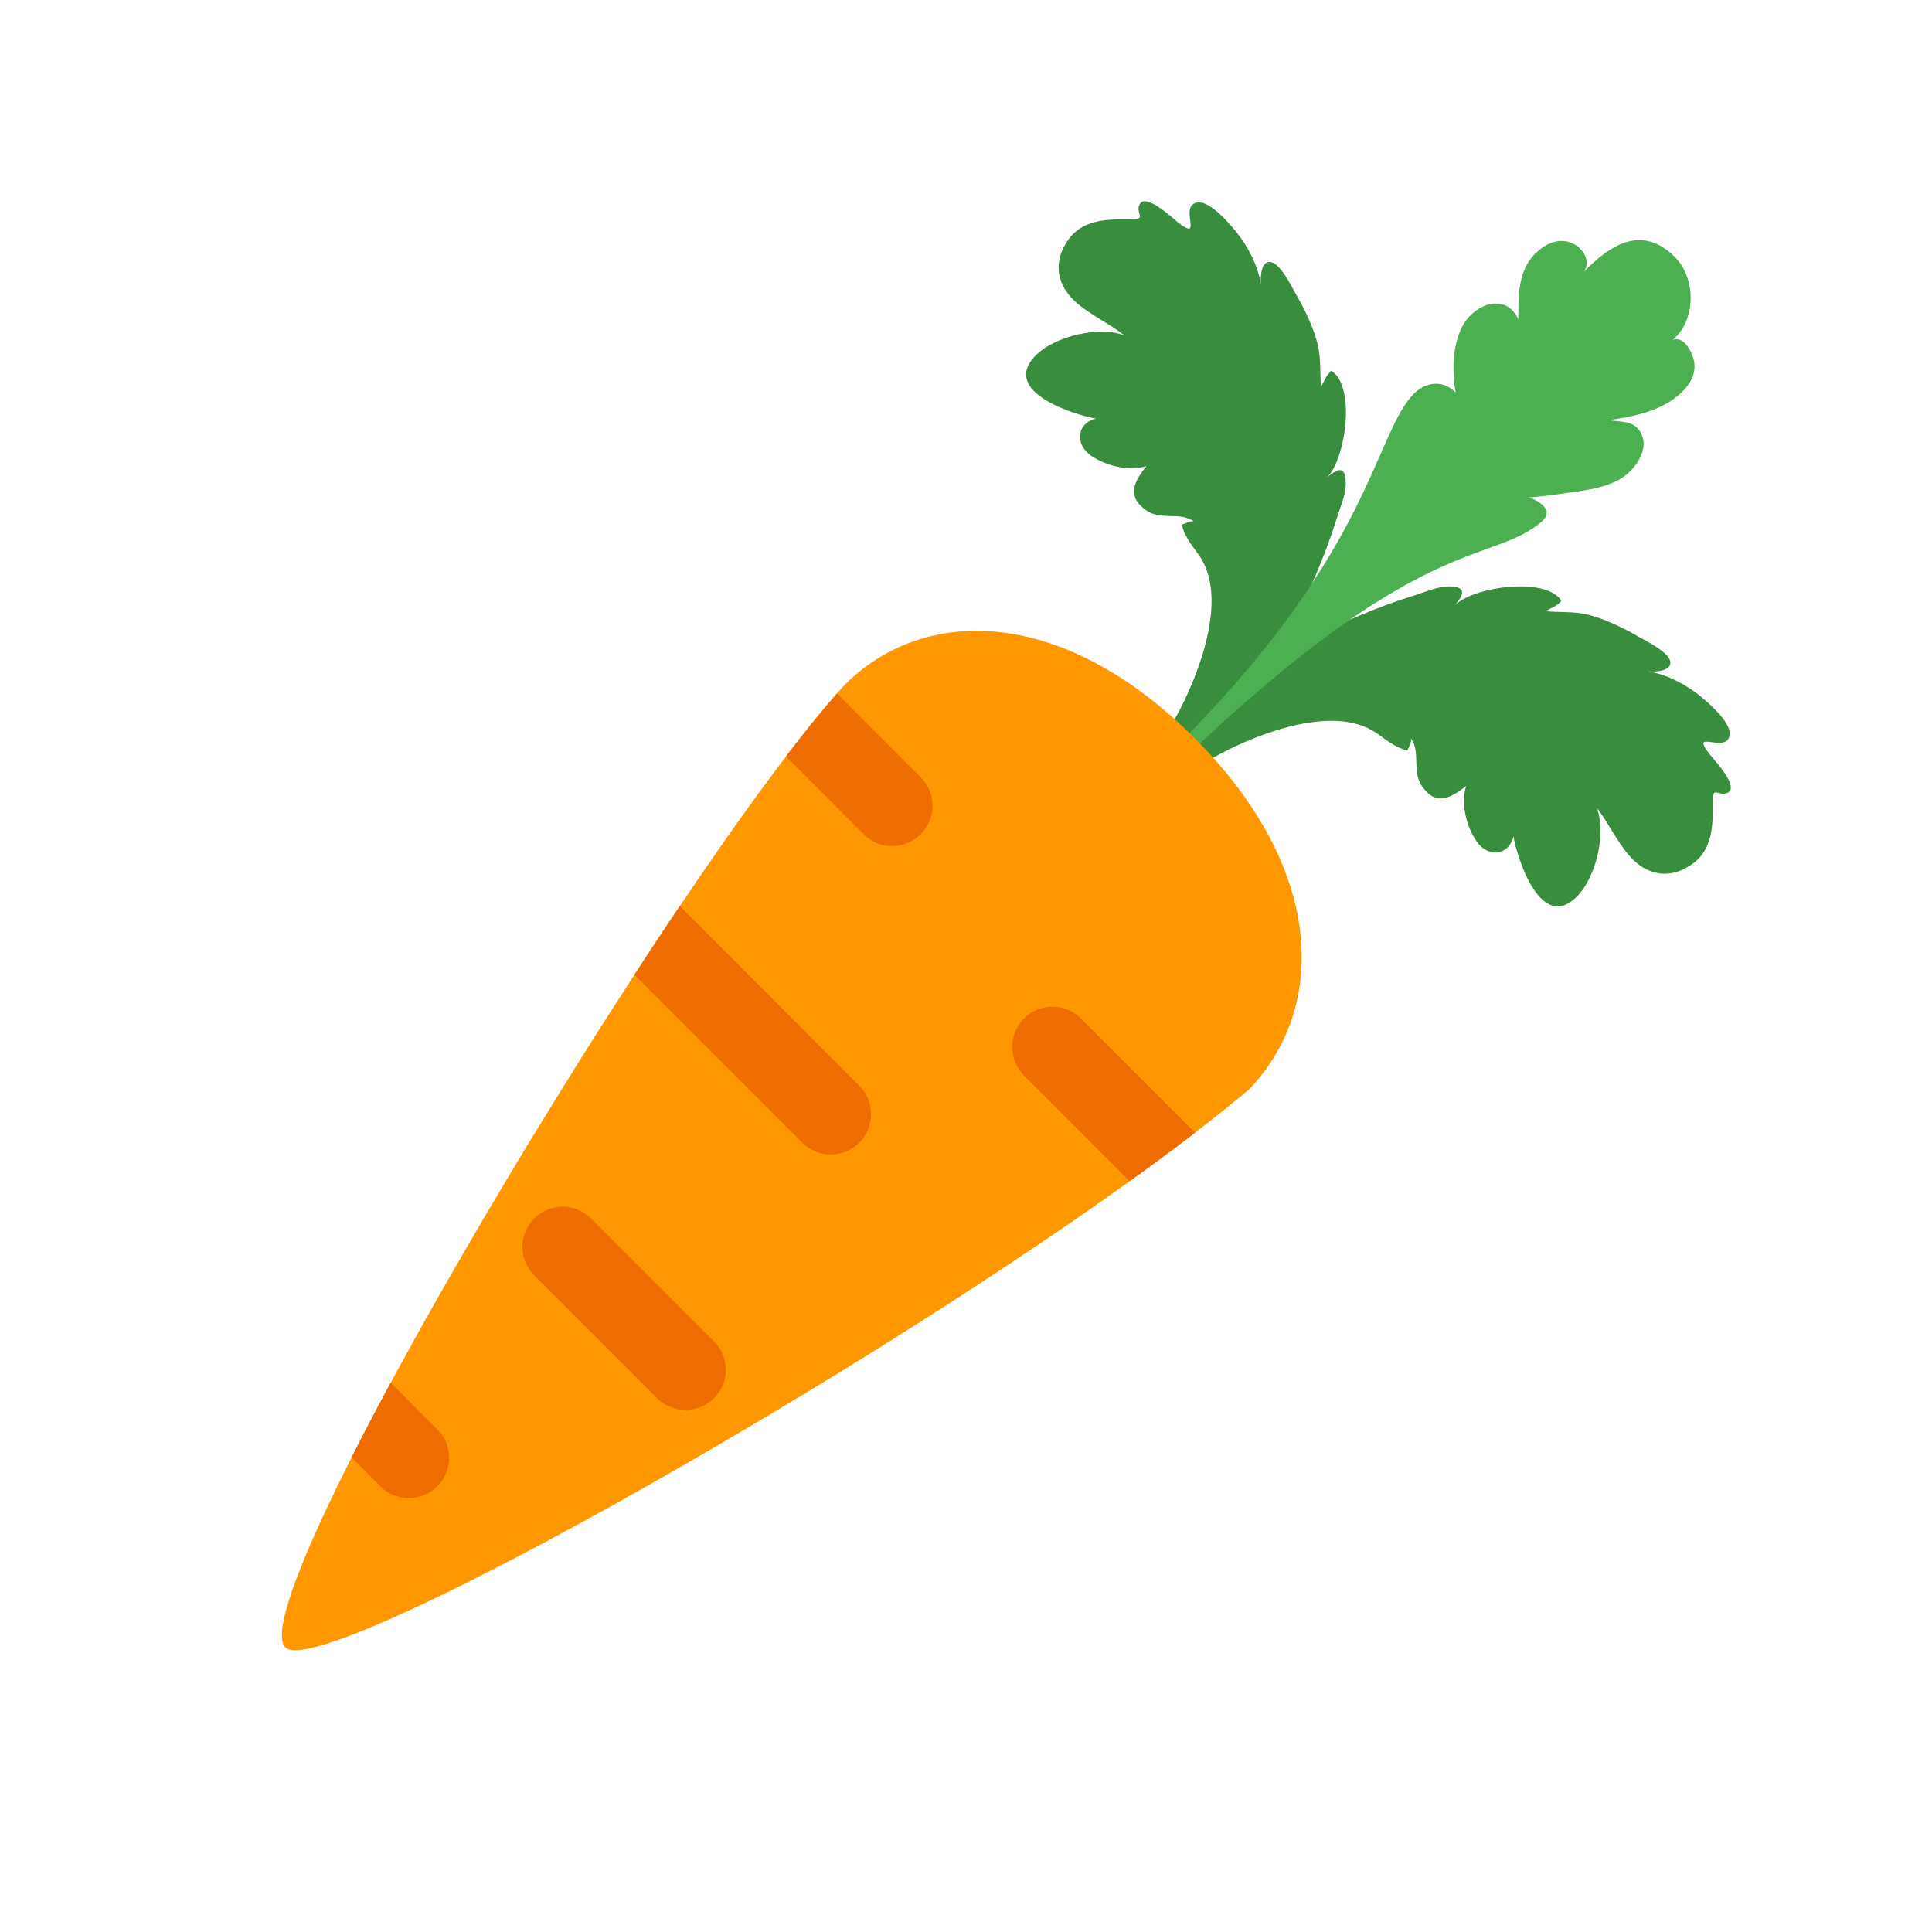
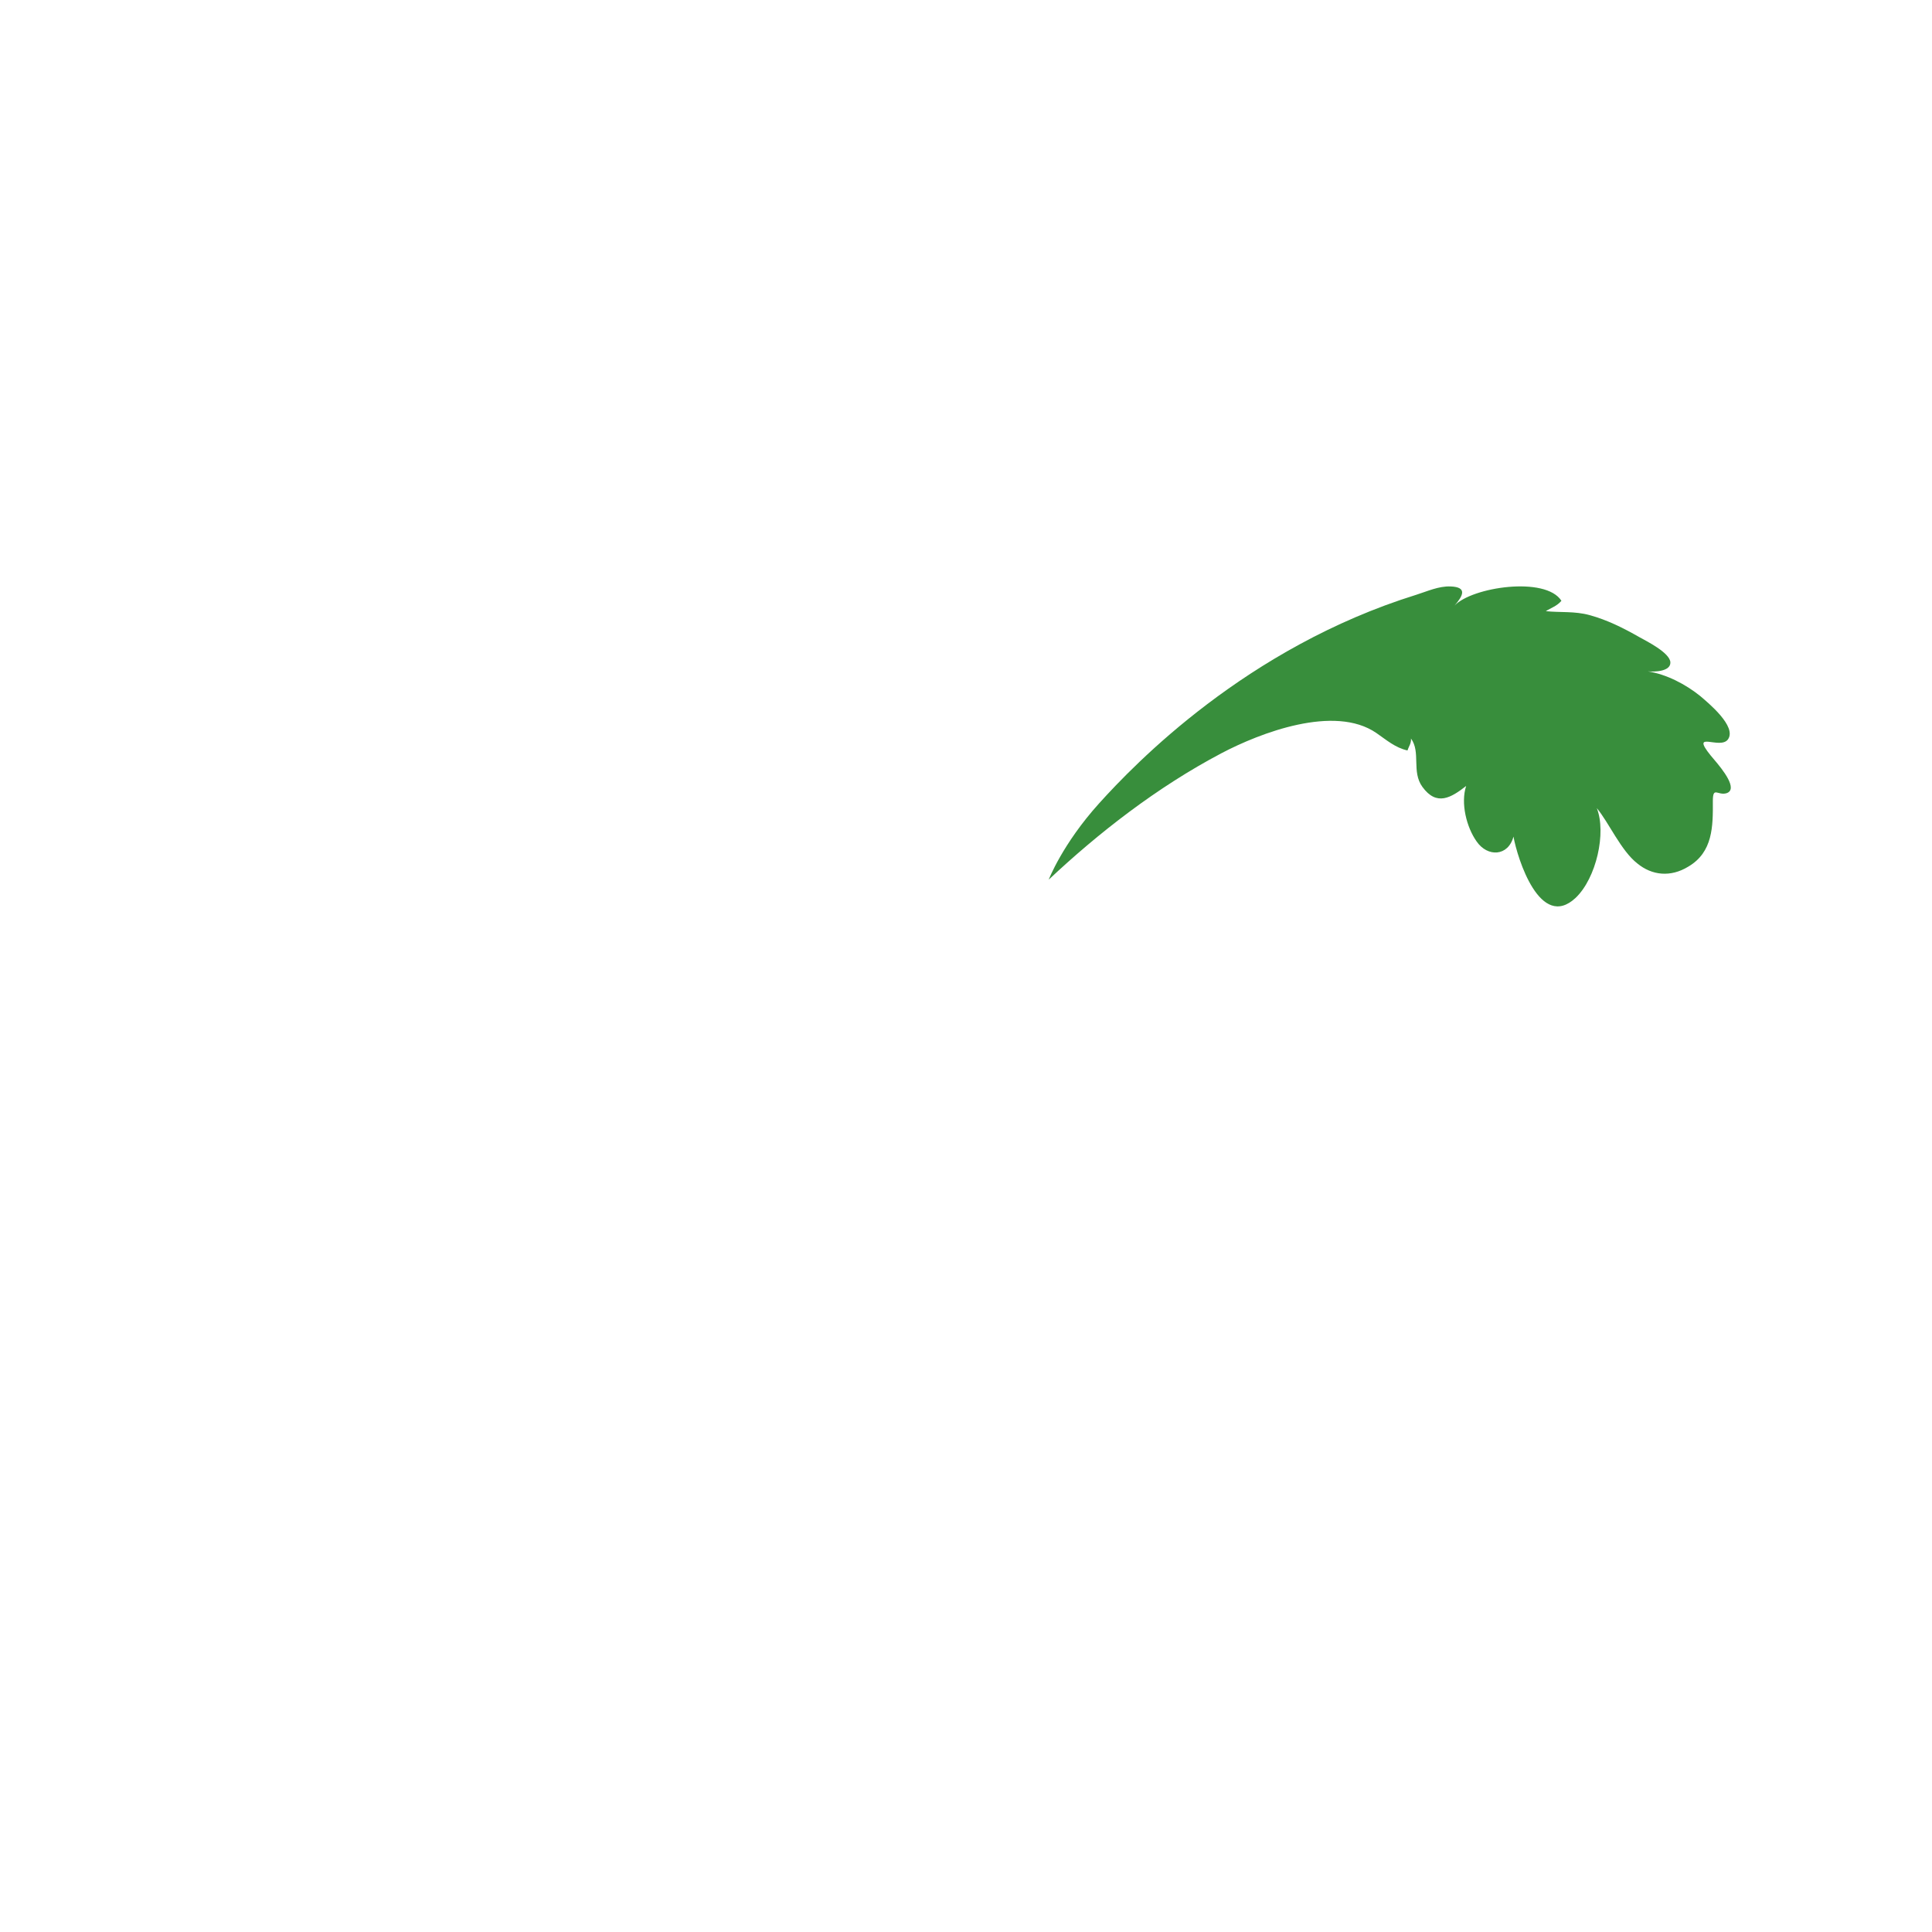
<svg xmlns="http://www.w3.org/2000/svg" viewBox="0 0 48 48">
  <path d="M42.59 18.875l-.086-.102c-.524-.648.23-.136.426-.402.23-.32-.492-.91-.688-1.078-.36-.29-.84-.543-1.304-.613.171.015.574.004.562-.227-.016-.238-.59-.523-.766-.621-.39-.223-.8-.43-1.242-.55-.37-.102-.73-.06-1.086-.098.121-.079.278-.125.387-.258-.395-.617-2.223-.34-2.656.12.21-.241.328-.46-.098-.476-.297-.011-.578.121-.852.207-4.222 1.313-6.996 4.203-7.878 5.18-.914 1.012-1.254 1.898-1.254 1.898 1.23-1.156 2.683-2.293 4.289-3.14.965-.508 2.812-1.219 3.851-.504.25.172.47.367.774.434.031-.102.097-.176.086-.297.25.34.008.824.285 1.203.355.488.715.265 1.086-.024-.14.426.008 1.024.261 1.38.27.39.782.374.915-.122.097.543.664 2.348 1.546 1.52.512-.489.766-1.617.524-2.227.297.352.598 1.055 1.008 1.375.363.297.824.348 1.265.078.614-.36.614-1.004.61-1.625 0-.383.12-.133.34-.199.296-.098-.098-.59-.305-.832z" fill="#388e3c" />
-   <path d="M29.137 5.414c.039.031.078.066.097.086.649.52.137-.23.407-.426.316-.234.91.489 1.074.688.289.36.543.84.61 1.304-.012-.175 0-.574.23-.558.242.015.523.586.62.762.223.39.434.8.552 1.246.101.37.058.73.097 1.086.074-.125.125-.282.254-.391.621.398.348 2.226-.117 2.66.242-.21.46-.332.473.098.015.293-.118.578-.204.851-1.316 4.223-4.207 6.996-5.18 7.88-1.01.917-1.894 1.257-1.894 1.257 1.157-1.23 2.29-2.684 3.14-4.293.505-.965 1.216-2.812.505-3.852-.172-.25-.371-.468-.438-.777.102-.027.176-.094.297-.082-.344-.25-.824-.008-1.2-.285-.487-.36-.269-.715.024-1.09-.425.145-1.023-.008-1.379-.258-.39-.273-.375-.789.122-.922-.547-.093-2.348-.66-1.52-1.543.484-.511 1.613-.765 2.223-.523-.348-.297-1.051-.598-1.375-1.008-.297-.367-.348-.828-.078-1.27.363-.613 1.003-.609 1.625-.605.382 0 .128-.125.199-.34.097-.3.586.094.836.305z" fill="#388e3c" />
-   <path d="M41.613 6.387c-.824-.824-1.613-.297-2.261.363.195-.27-.043-.64-.372-.738-.332-.094-.636.086-.843.293-.422.425-.418 1.05-.414 1.629-.325-.7-1.133-.36-1.407.203-.234.496-.242 1.078-.152 1.617-.281-.305-.742-.305-1.082.074-.973 1.102-1.094 4.063-6.074 8.926-.074.07.183.305.234.258 6.086-5.86 7.77-4.961 9.055-6.047.32-.274-.02-.508-.313-.606.383-.027.766-.086 1.145-.14.469-.067 1.035-.16 1.383-.52.218-.226.43-.601.265-.922-.168-.343-.5-.285-.82-.34.582-.074 1.316-.222 1.777-.648.227-.203.403-.46.36-.781-.035-.227-.235-.664-.532-.567.586-.496.575-1.53.051-2.054z" fill="#4caf50" />
-   <path d="M31.031 27.066c1.961-2.043 1.883-5.492-1.355-8.73-3.238-3.242-6.688-3.324-8.692-1.32C16.72 21.71 5.926 39.766 7.09 40.93c.973.972 17.578-8.512 23.941-13.864z" fill="#ff9800" />
-   <path d="M19.934 28.39a1 1 0 0 0 1.414 0c.39-.39.39-1.027 0-1.417l-4.457-4.461c-.371.55-.75 1.12-1.13 1.707zm-.407-9.597l1.93 1.934a1 1 0 0 0 1.414 0 .997.997 0 0 0 0-1.418l-2.074-2.079c-.383.434-.809.957-1.27 1.563zM9.45 36.926a1 1 0 0 0 1.413 0 .993.993 0 0 0 0-1.414l-1.156-1.16a82.96 82.96 0 0 0-.973 1.859zm17.417-11.61a1 1 0 1 0-1.414 1.414l2.613 2.618a65.682 65.682 0 0 0 1.625-1.207z" fill="#ef6c00" />
-   <path d="M13.98 30.98l3.051 3.051" fill="none" stroke-width="2" stroke-linecap="round" stroke="#ef6c00" />
</svg>